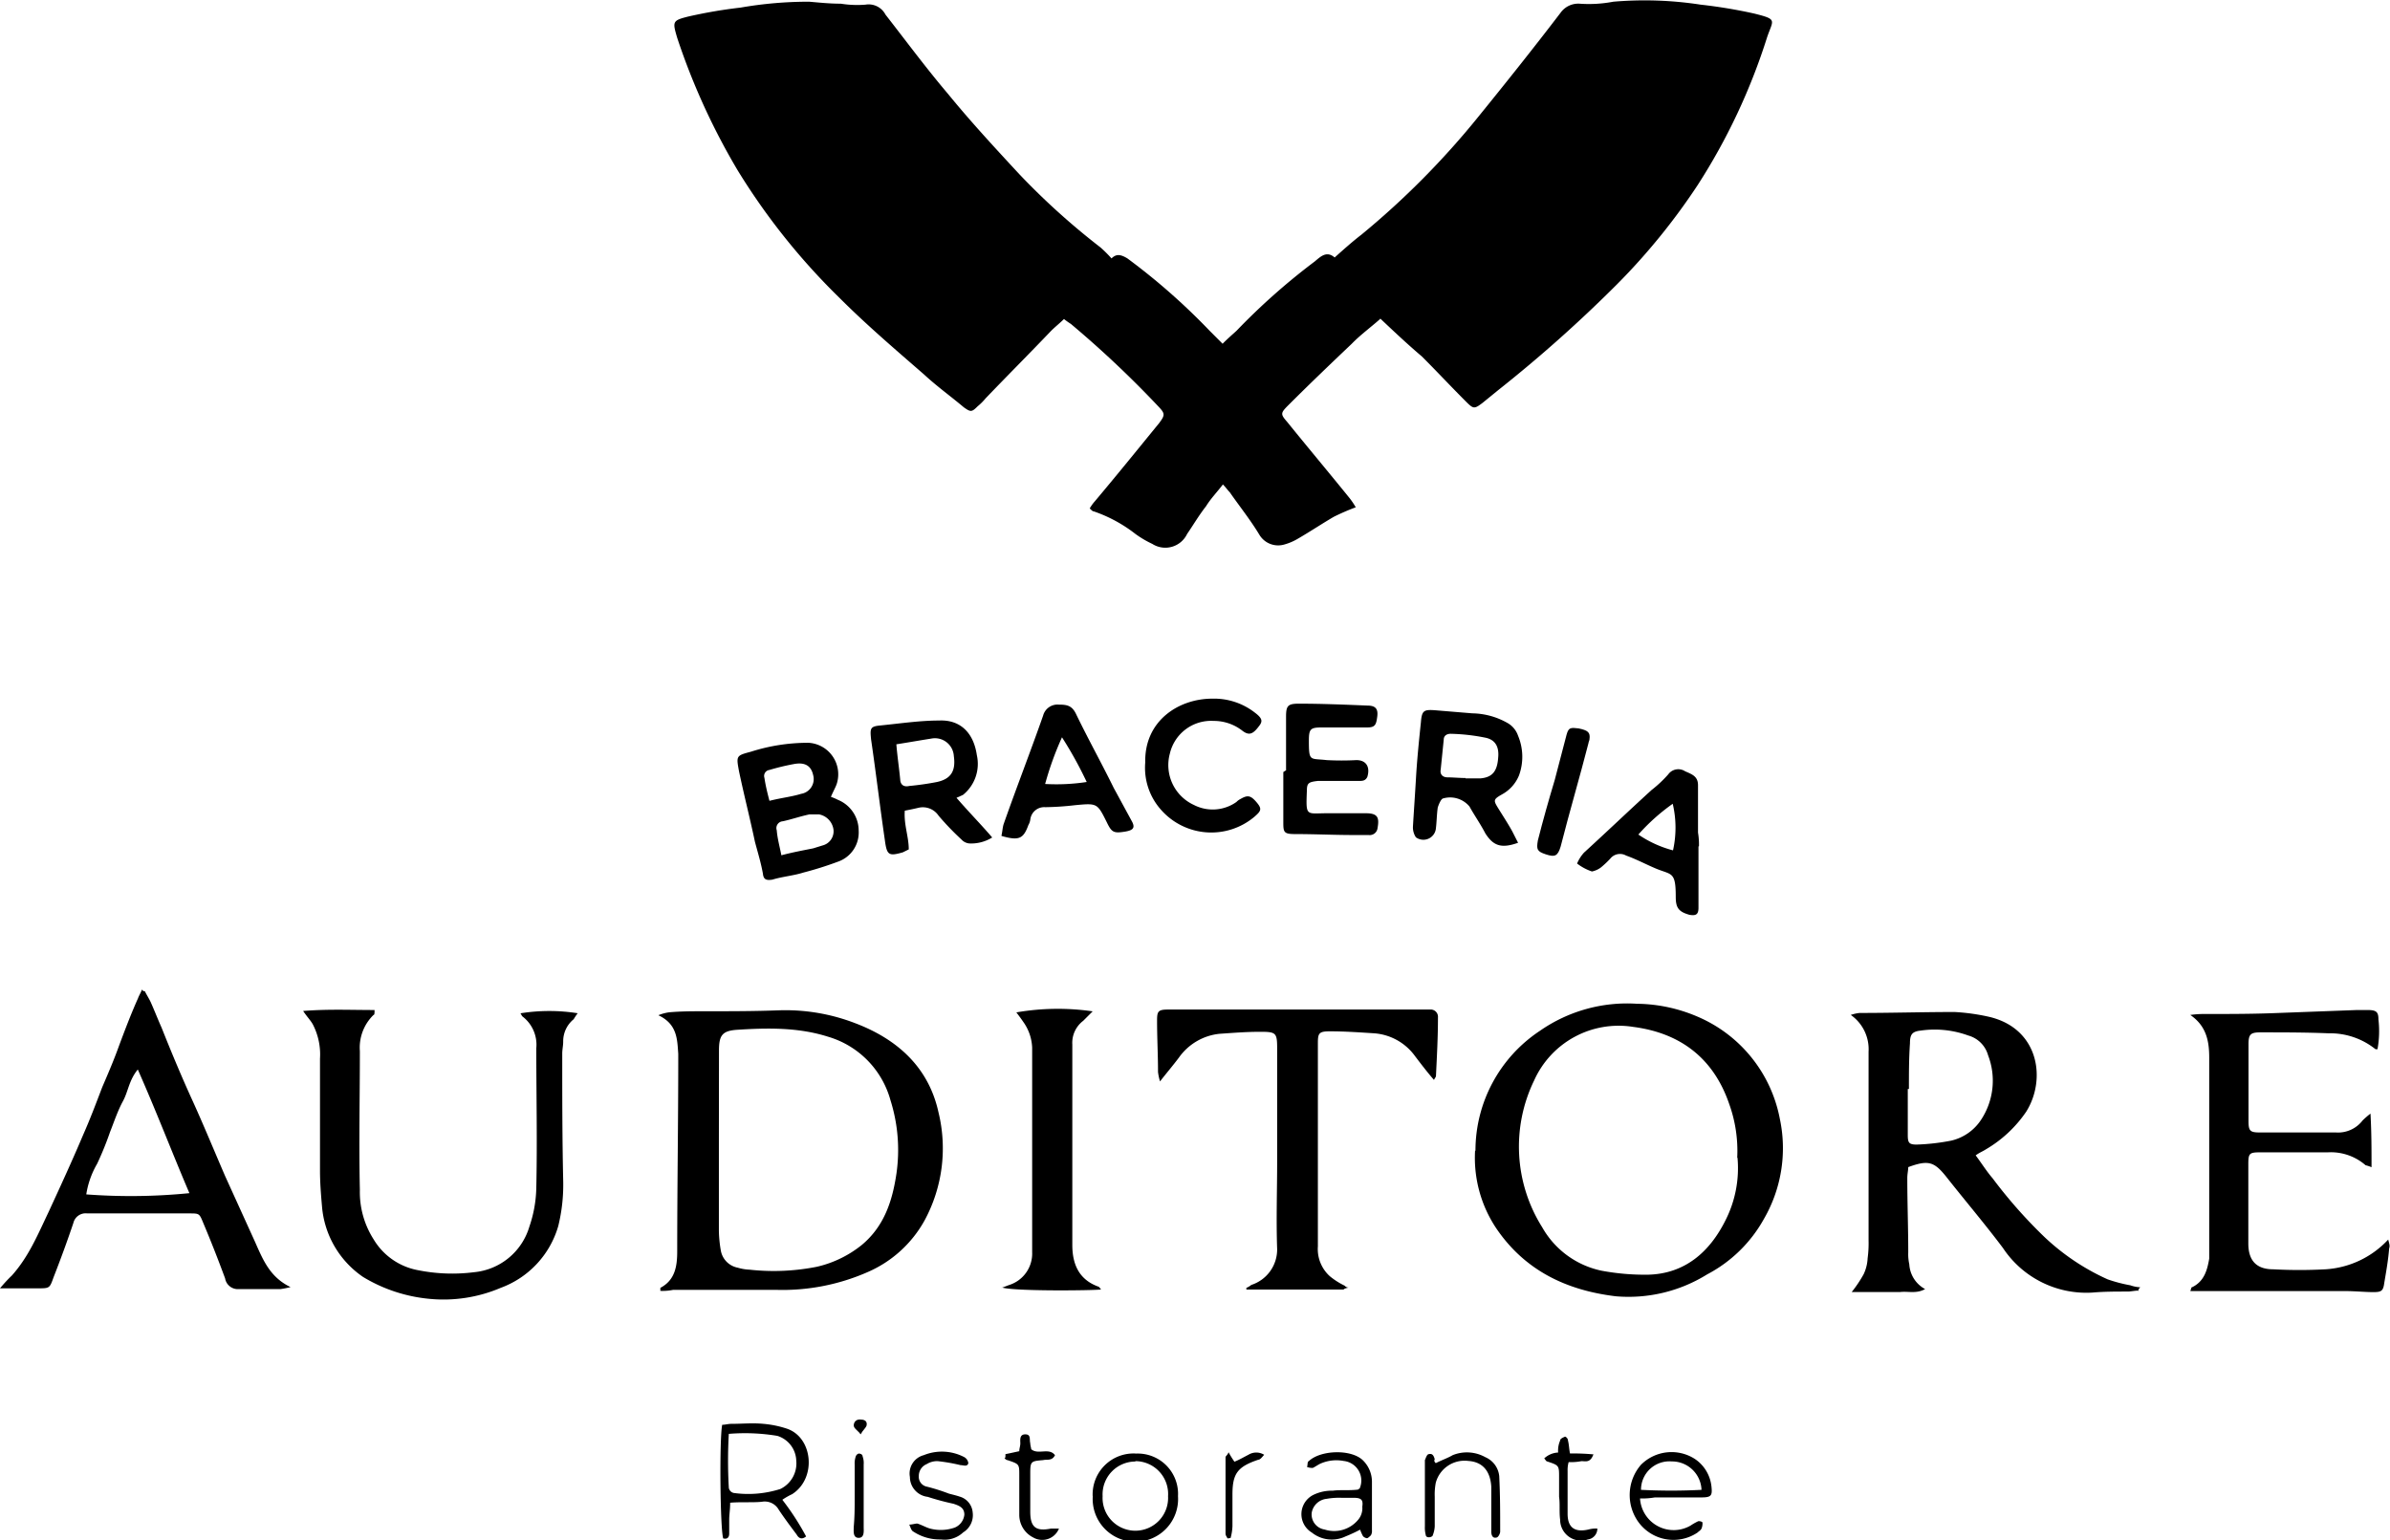
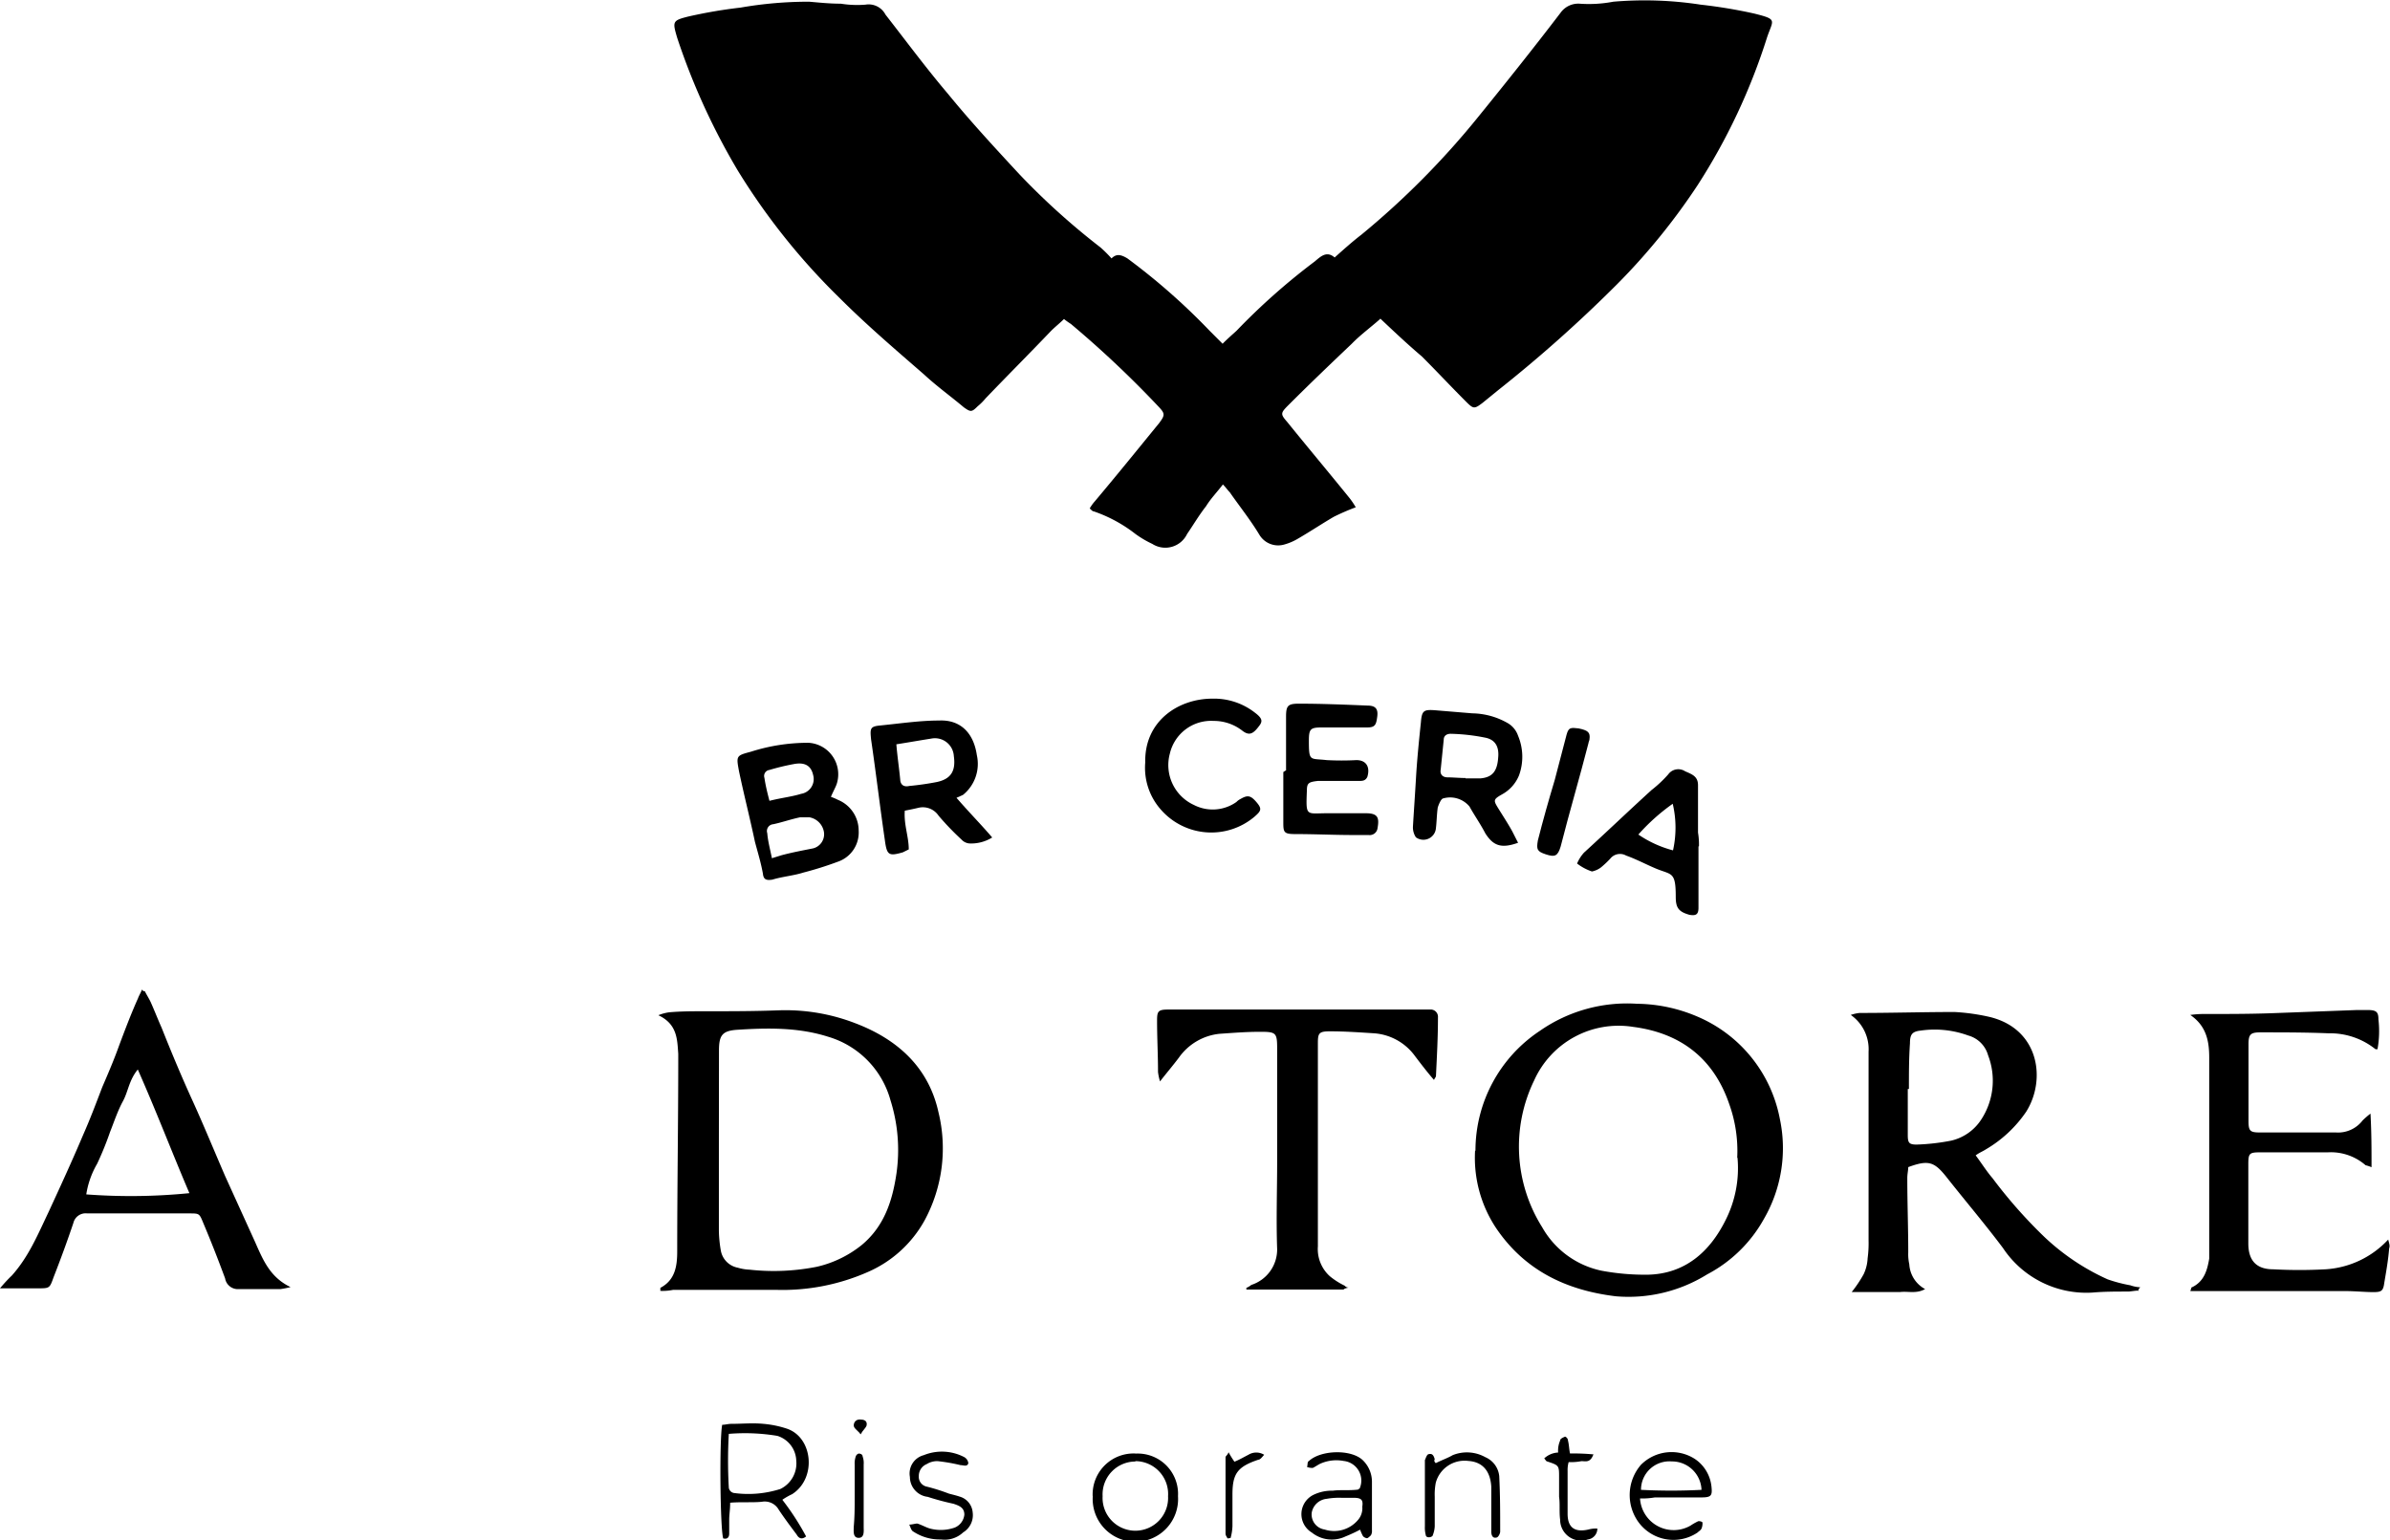
<svg xmlns="http://www.w3.org/2000/svg" viewBox="0 0 252.37 162.67">
  <path d="m145.74 33.68c-.94.84-2.09 1.68-3 2.62-2.2 2.09-4.5 4.29-6.7 6.49-.84.84-.84.94-.11 1.78 2.2 2.72 4.4 5.34 6.6 8.06a8.51 8.51 0 0 1 .63.94 24.64 24.64 0 0 0 -2.31 1c-1.25.73-2.51 1.57-3.77 2.3a5.85 5.85 0 0 1 -1.46.63 2.31 2.31 0 0 1 -2.62-1c-.94-1.57-2.09-3-3.14-4.51-.21-.21-.42-.52-.73-.83-.63.83-1.26 1.46-1.78 2.3-.74.94-1.36 2-2 2.93a2.55 2.55 0 0 1 -3.67 1.05 10.82 10.82 0 0 1 -1.78-1.05 15.12 15.12 0 0 0 -4.41-2.39c-.11 0-.21-.1-.42-.31a4.18 4.18 0 0 1 .52-.73c2.3-2.73 4.5-5.45 6.81-8.28.62-.83.62-1 0-1.67a108.74 108.74 0 0 0 -9.32-8.8 8.36 8.36 0 0 1 -.73-.52c-.42.42-.95.84-1.37 1.26-2.3 2.41-4.6 4.71-6.91 7.12a5.9 5.9 0 0 1 -.83.83c-.63.63-.74.63-1.47.11-1.36-1.15-2.83-2.2-4.19-3.46-3-2.61-6.07-5.23-8.9-8.06a69.81 69.81 0 0 1 -10.78-13.49 71.17 71.17 0 0 1 -6.39-14c-.51-1.73-.51-1.83 1.15-2.25a51.51 51.51 0 0 1 5.55-.95 42 42 0 0 1 7.23-.62c1.15.1 2.2.21 3.35.21a10.88 10.88 0 0 0 2.61.1 2 2 0 0 1 2.1 1.05c2.2 2.82 4.29 5.65 6.6 8.37 2.4 2.94 4.92 5.66 7.53 8.48a75.33 75.33 0 0 0 8.59 7.75 13.85 13.85 0 0 1 1.15 1.15c.52-.52 1-.41 1.68 0a67.93 67.93 0 0 1 8.69 7.65l1.36 1.36c.52-.53 1-.94 1.46-1.36a68.67 68.67 0 0 1 8.27-7.33c.63-.53 1.26-1.15 2.1-.42.94-.84 1.88-1.68 2.83-2.41a86.58 86.58 0 0 0 12.35-12.46c2.89-3.56 5.89-7.32 8.69-10.99a2.29 2.29 0 0 1 2-.94 13.76 13.76 0 0 0 3.56-.21 38.92 38.92 0 0 1 9.21.31 53 53 0 0 1 5.66.94c2.51.63 2 .63 1.36 2.52a64.71 64.71 0 0 1 -7.33 15.6 67.81 67.81 0 0 1 -8.49 10.45 145 145 0 0 1 -12.57 11.2l-1.67 1.36c-.84.63-.94.63-1.68-.1-1.57-1.57-3.14-3.25-4.71-4.82-1.36-1.15-2.82-2.51-4.39-4z" />
  <path d="m69.73 136.29v-.29c1.57-.83 1.78-2.3 1.78-3.87 0-6.81.11-13.61.11-20.42v-.42c-.11-1.57-.11-3.14-2.1-4.08a4.66 4.66 0 0 1 1.15-.31c1.26-.11 2.52-.11 3.77-.11 2.62 0 5.24 0 7.86-.1a20.46 20.46 0 0 1 8 1.36c4.4 1.67 7.75 4.61 8.8 9.42a16 16 0 0 1 -1.47 11.41 12.57 12.57 0 0 1 -6 5.45 22.35 22.35 0 0 1 -9.73 1.88h-10.81a5.68 5.68 0 0 1 -1.36.11zm6.18-15.71v9.42a13.46 13.46 0 0 0 .21 2.09 2.24 2.24 0 0 0 1.78 1.78 5 5 0 0 0 1.25.21 23.34 23.34 0 0 0 7.12-.31 11.77 11.77 0 0 0 4.73-2.3c2.4-2 3.24-4.71 3.66-7.54a17.48 17.48 0 0 0 -.63-7.74 9.66 9.66 0 0 0 -6.59-6.71c-3.14-1-6.39-.94-9.64-.73-1.57.11-1.88.63-1.88 2.2z" />
  <path d="m155.8 121.53a15.18 15.18 0 0 1 6.8-12.67 16.11 16.11 0 0 1 10.26-2.86 16.6 16.6 0 0 1 6.39 1.36 14.72 14.72 0 0 1 8.69 10.79 14.9 14.9 0 0 1 -1.68 10.57 14.62 14.62 0 0 1 -6 5.86 15.71 15.71 0 0 1 -9.64 2.31c-5.23-.63-9.63-2.73-12.66-7.23a13.4 13.4 0 0 1 -2.2-8.16zm27.64.73a14.63 14.63 0 0 0 -.84-5.66c-1.68-4.92-5.24-7.53-10.16-8.16a9.77 9.77 0 0 0 -10.44 5.65 16 16 0 0 0 .84 15.5 9.41 9.41 0 0 0 6.28 4.6 24.89 24.89 0 0 0 4.92.42c3.88-.1 6.5-2.4 8.17-5.76a12.16 12.16 0 0 0 1.26-6.59z" />
  <path d="m225.84 136.29c-.42 0-.84.1-1.15.1-1.26 0-2.51 0-3.77.11a10.57 10.57 0 0 1 -9.42-4.71c-1.89-2.52-4-5-6-7.54-1.26-1.57-1.88-1.78-4-1 0 .32-.1.73-.1 1.15 0 2.62.1 5.24.1 7.86a4.85 4.85 0 0 0 .11 1.25 3.18 3.18 0 0 0 1.67 2.62c-.94.52-1.78.21-2.62.31h-5.13a13.4 13.4 0 0 0 1.26-1.88 4.38 4.38 0 0 0 .42-1.68 11.79 11.79 0 0 0 .1-1.88v-19.94a4.41 4.41 0 0 0 -1.88-3.88 4.17 4.17 0 0 1 .94-.21c3.35 0 6.7-.1 10.05-.1a22.06 22.06 0 0 1 3.67.52c5.23 1.26 6 6.6 3.87 10a13.19 13.19 0 0 1 -4.29 4c-.32.21-.63.31-1.05.62.63.84 1.15 1.68 1.78 2.41a51 51 0 0 0 5.45 6.18 24.11 24.11 0 0 0 6.7 4.5 15.59 15.59 0 0 0 2.4.63 3.63 3.63 0 0 0 1.05.21c-.21.21-.21.31-.21.42zm-24.29-21.29h-.1v4.82c0 .84.1 1.05.94 1.05a22.68 22.68 0 0 0 3.66-.42 5.16 5.16 0 0 0 3.14-2.2 7.49 7.49 0 0 0 .74-6.81 3 3 0 0 0 -2.1-2.09 10.32 10.32 0 0 0 -5-.52c-.94.1-1.15.42-1.15 1.36-.11 1.57-.11 3.14-.11 4.81z" />
-   <path d="m55 107a19.25 19.25 0 0 1 6 0 6.13 6.13 0 0 0 -.42.63 3 3 0 0 0 -1.11 2.37c0 .42-.1.84-.1 1.25 0 4.51 0 8.9.1 13.41a18.29 18.29 0 0 1 -.52 4.81 9.86 9.86 0 0 1 -6.08 6.53 15.39 15.39 0 0 1 -7.53 1.16 16.43 16.43 0 0 1 -7-2.31 10 10 0 0 1 -4.34-7.46c-.11-1.26-.21-2.51-.21-3.77v-11.83a6.9 6.9 0 0 0 -.73-3.56c-.21-.42-.63-.84-1.05-1.47 2.62-.21 5-.1 7.54-.1 0 .31 0 .52-.11.52a4.82 4.82 0 0 0 -1.44 3.82c0 4.92-.11 9.74 0 14.66a9.26 9.26 0 0 0 1.46 5.23 6.91 6.91 0 0 0 4.71 3.25 18.28 18.28 0 0 0 5.87.21 6.75 6.75 0 0 0 5.86-4.82 13.31 13.31 0 0 0 .73-4.08c.11-4.92 0-9.84 0-14.76a3.75 3.75 0 0 0 -1.46-3.35c-.11-.11-.11-.21-.21-.32z" />
  <path d="m15.29 104.67c.21.42.42.73.62 1.15.42.94.74 1.78 1.16 2.72 1 2.52 2.09 5.13 3.24 7.65s2.31 5.34 3.46 8l3.14 6.91c.84 1.89 1.57 3.77 3.77 4.82a10.24 10.24 0 0 1 -1.05.21h-4.4a1.36 1.36 0 0 1 -1.46-1.13c-.74-2-1.47-3.87-2.31-5.86-.41-1-.41-1-1.46-1h-10.79a1.33 1.33 0 0 0 -1.46 1c-.63 1.88-1.36 3.87-2.1 5.76-.41 1.15-.41 1.15-1.67 1.15h-3.98a15.84 15.84 0 0 1 1.26-1.36c1.78-2 2.72-4.29 3.87-6.7 1.26-2.73 2.51-5.45 3.66-8.17.74-1.67 1.37-3.35 2-5 .63-1.46 1.26-2.93 1.78-4.39.63-1.68 1.26-3.35 2-5 .11-.31.32-.63.42-.94.09.18.19.18.3.18zm-.74 8.27c-.94 1.15-1 2.3-1.57 3.35s-.94 2.2-1.36 3.25a33.47 33.47 0 0 1 -1.36 3.35 9.19 9.19 0 0 0 -1.15 3.24 62.56 62.56 0 0 0 10.89-.13c-1.78-4.16-3.46-8.56-5.45-13.06z" />
  <path d="m231.29 107.18a10.08 10.08 0 0 1 1.57-.1c2.61 0 5.13 0 7.74-.11l8.28-.31h1.12c.94 0 1.15.21 1.15 1a10.69 10.69 0 0 1 -.1 3.14h-.21a7.64 7.64 0 0 0 -4.93-1.68c-2.4-.1-4.81-.1-7.22-.1-1.05 0-1.26.21-1.26 1.25v8.06c0 1.05.11 1.26 1.16 1.26h8.06a3.26 3.26 0 0 0 2.82-1.26 8.54 8.54 0 0 1 .84-.73c.11 2 .11 3.77.11 5.66a3.91 3.91 0 0 0 -.63-.21 5.58 5.58 0 0 0 -4-1.36h-7.12c-1.15 0-1.26.1-1.26 1.25v8.38c0 1.78.84 2.72 2.62 2.72a51.37 51.37 0 0 0 5.55 0 9.85 9.85 0 0 0 6.6-3.14c.1.42.21.63.1.94-.1 1.26-.31 2.41-.52 3.67-.11.83-.32.94-1.15.94s-2-.11-2.94-.11h-16.38c.1-.31.1-.42.21-.42 1.25-.62 1.57-1.78 1.78-3v-21.24c0-1.78-.32-3.35-2-4.5z" />
  <path d="m141.87 136.18h-10.26v-.18a1.87 1.87 0 0 0 .52-.31 3.93 3.93 0 0 0 2.73-3.77c-.11-3.14 0-6.18 0-9.32v-11.86c0-1.67-.11-1.78-1.78-1.78-1.47 0-2.83.11-4.3.21a6 6 0 0 0 -4.29 2.51c-.63.84-1.26 1.57-2 2.52a5.86 5.86 0 0 1 -.21-1c0-1.78-.1-3.56-.1-5.44 0-.94.1-1.15 1.15-1.15h27.67a.77.77 0 0 1 .84.84c0 2.09-.11 4.08-.21 6.17 0 .11-.11.21-.21.42-.73-.84-1.36-1.67-2-2.51a5.85 5.85 0 0 0 -4.29-2.41c-1.57-.1-3.14-.21-4.71-.21-1.16 0-1.26.21-1.26 1.26v21.46a3.86 3.86 0 0 0 1.26 3.14 7.63 7.63 0 0 0 1.57 1 .54.54 0 0 0 .41.2c-.52.11-.52.21-.52.21z" />
-   <path d="m105.75 136c.31-.1.52-.2.84-.31a3.48 3.48 0 0 0 2.4-3.45v-21.6a5 5 0 0 0 -.94-2.73c-.21-.31-.52-.73-.73-1a25.67 25.67 0 0 1 8.06-.11l-1 1a2.92 2.92 0 0 0 -1.15 2.51v21.15c0 2.1.74 3.67 2.72 4.4.11 0 .21.21.32.31-.63.11-9.21.21-10.47-.21z" />
-   <path d="m87.74 84.15a5.33 5.33 0 0 1 .73.31 3.51 3.51 0 0 1 2.2 3.25 3.26 3.26 0 0 1 -2.2 3.29 36.38 36.38 0 0 1 -3.66 1.15c-1 .32-2.2.42-3.25.74-.63.1-.94 0-1-.63-.21-1.15-.53-2.2-.84-3.35-.53-2.51-1.15-4.92-1.68-7.44-.31-1.67-.31-1.67 1.26-2.09a19.84 19.84 0 0 1 6.07-.94 3.33 3.33 0 0 1 3 4.29c-.11.37-.37.79-.63 1.42zm-5.23 6.17c1.15-.31 2.3-.52 3.35-.73l1-.31a1.54 1.54 0 0 0 1.15-1.68 1.89 1.89 0 0 0 -1.53-1.6h-1c-1 .21-1.89.53-2.83.73a.72.72 0 0 0 -.63.95c.07.86.28 1.6.49 2.64zm-1.26-5.75c1.26-.32 2.3-.42 3.35-.74a1.58 1.58 0 0 0 1.26-2c-.21-.94-.84-1.36-2-1.15a24.91 24.91 0 0 0 -2.62.63.64.64 0 0 0 -.52.84c.11.74.28 1.47.53 2.42z" />
+   <path d="m87.74 84.15a5.33 5.33 0 0 1 .73.31 3.51 3.51 0 0 1 2.2 3.25 3.26 3.26 0 0 1 -2.2 3.29 36.38 36.38 0 0 1 -3.66 1.15c-1 .32-2.2.42-3.25.74-.63.1-.94 0-1-.63-.21-1.15-.53-2.2-.84-3.35-.53-2.51-1.15-4.92-1.68-7.44-.31-1.67-.31-1.67 1.26-2.09a19.84 19.84 0 0 1 6.07-.94 3.33 3.33 0 0 1 3 4.29c-.11.37-.37.79-.63 1.42zm-5.23 6.17c1.15-.31 2.3-.52 3.35-.73a1.54 1.54 0 0 0 1.15-1.68 1.89 1.89 0 0 0 -1.53-1.6h-1c-1 .21-1.89.53-2.83.73a.72.72 0 0 0 -.63.95c.07.86.28 1.6.49 2.64zm-1.26-5.75c1.26-.32 2.3-.42 3.35-.74a1.58 1.58 0 0 0 1.26-2c-.21-.94-.84-1.36-2-1.15a24.91 24.91 0 0 0 -2.62.63.64.64 0 0 0 -.52.84c.11.74.28 1.47.53 2.42z" />
  <path d="m160.3 89c-1.78.63-2.62.32-3.46-1-.52-1-1.15-1.89-1.67-2.83a2.66 2.66 0 0 0 -2.83-.84c-.21.11-.42.63-.52.94-.11.74-.11 1.57-.21 2.31a1.33 1.33 0 0 1 -2.1.84 1.9 1.9 0 0 1 -.31-1.16c.1-1.67.21-3.24.31-4.92.11-2 .32-4.08.53-6.07.1-1.26.31-1.36 1.57-1.26l3.87.32a7.74 7.74 0 0 1 3.67 1 2.46 2.46 0 0 1 1.15 1.37 5.75 5.75 0 0 1 .1 4.18 4 4 0 0 1 -1.78 2c-.94.53-.94.63-.42 1.47s1 1.57 1.47 2.41zm-5.55-6.8h1.57c1.26-.11 1.78-.74 1.88-2.2.11-1.15-.31-1.89-1.36-2.1a20.5 20.5 0 0 0 -3.66-.41c-.42 0-.73.21-.73.62l-.32 3.15c-.1.52.21.83.73.83s1.26.07 1.89.07z" />
  <path d="m101 84.25c1.36 1.57 2.61 2.83 3.77 4.19a4.2 4.2 0 0 1 -2.41.63 1.28 1.28 0 0 1 -.84-.42 28.57 28.57 0 0 1 -2.41-2.51 2 2 0 0 0 -2.11-.84c-.41.1-.94.21-1.46.31-.11 1.47.42 2.73.42 4.09l-.63.31c-1.47.42-1.68.31-1.89-1.26-.52-3.56-.94-7.12-1.46-10.68-.11-1.15-.11-1.36 1-1.46 2.09-.21 4.18-.52 6.17-.52 2.31-.11 3.67 1.36 4 3.66a4.21 4.21 0 0 1 -1.46 4.19zm-6.35-5.65c.11 1.36.31 2.62.42 3.87.1.53.52.63.94.53a29.52 29.52 0 0 0 2.93-.42c1.47-.32 2-1.16 1.78-2.73a2 2 0 0 0 -2.4-1.85c-1.16.18-2.32.39-3.67.6z" />
  <path d="m135.8 81.32v-5.65c0-1.16.21-1.36 1.36-1.36 2.41 0 4.82.1 7.22.2.84 0 1.16.32 1.05 1.16s-.21 1.15-1.05 1.15h-4.71c-1.25 0-1.46.1-1.46 1.36 0 2.3.1 1.88 1.88 2.09a29.9 29.9 0 0 0 3.14 0c1.05 0 1.47.74 1.15 1.78-.21.42-.52.42-.94.42h-4.29c-.94.11-1.15.21-1.15 1-.11 2.83-.11 2.41 2.2 2.41h4c1.26 0 1.47.42 1.26 1.57a.83.83 0 0 1 -.94.73h-1.57c-2.1 0-4.09-.1-6.18-.1-1.26 0-1.26-.21-1.26-1.37v-5.18l.32-.21z" />
  <path d="m179.35 89.38v6.49c0 .74-.31.84-.94.74-1.15-.32-1.46-.74-1.46-1.89 0-2.72-.42-2.3-2.1-3-1-.42-2.09-1-3.14-1.37a1.31 1.31 0 0 0 -1.67.32 9.92 9.92 0 0 1 -1 .94 2.39 2.39 0 0 1 -.94.42 5.35 5.35 0 0 1 -1.57-.84 4.1 4.1 0 0 1 .73-1.15c2.41-2.2 4.71-4.4 7.12-6.6a12.8 12.8 0 0 0 1.78-1.67 1.31 1.31 0 0 1 1.78-.32c.73.32 1.36.53 1.36 1.47v5a7.68 7.68 0 0 1 .1 1.46zm-2.72-4.5a21.16 21.16 0 0 0 -3.63 3.25 11.81 11.81 0 0 0 3.66 1.67 11 11 0 0 0 -.03-4.92z" />
-   <path d="m105.75 88.23c.1-.42.1-.73.21-1.15 1.36-3.88 2.83-7.64 4.19-11.52a1.57 1.57 0 0 1 1.67-1.15c.84 0 1.36.1 1.78.94 1.26 2.62 2.72 5.24 4 7.85l1.88 3.46c.42.73.21 1-.62 1.15-1.26.21-1.47.11-2-1-1-2-1-2-3.35-1.78a30.28 30.28 0 0 1 -3.14.21 1.48 1.48 0 0 0 -1.57 1.26 1.57 1.57 0 0 1 -.21.63c-.53 1.46-1 1.67-2.83 1.15zm9-5.65a41.81 41.81 0 0 0 -2.61-4.72 33.15 33.15 0 0 0 -1.78 4.93 21.2 21.2 0 0 0 4.39-.21z" />
  <path d="m128 73.78a7 7 0 0 1 4.5 1.47c.84.63.84.94.42 1.46-.63.84-1.05 1-1.78.42a4.89 4.89 0 0 0 -3-1 4.47 4.47 0 0 0 -4.61 3.45 4.63 4.63 0 0 0 2.53 5.42 4.34 4.34 0 0 0 4.5-.31 1.52 1.52 0 0 1 .42-.31c.73-.42 1.05-.42 1.68.31s.52.94-.21 1.57a7.07 7.07 0 0 1 -9.84-.73 6.66 6.66 0 0 1 -1.68-5c-.1-4.44 3.56-6.75 7.07-6.75z" />
  <path d="m82.61 158.38a27.3 27.3 0 0 1 2.51 3.87c-.52.42-.83.11-1-.2-.63-.84-1.26-1.68-1.89-2.62a1.69 1.69 0 0 0 -1.78-.84c-1 .1-2.2 0-3.35.1 0 .74-.1 1.26-.1 1.78v1.47c0 .42-.21.63-.63.52-.32-.83-.42-10.47-.11-12 .32 0 .63-.1 1-.1 1.15 0 2.19-.11 3.35 0a10.79 10.79 0 0 1 2.51.52c2.72.94 3.14 5.24.52 6.91a7 7 0 0 0 -1.03.59zm-5.65-7a50.13 50.13 0 0 0 0 5.75.67.67 0 0 0 .52.53 11.18 11.18 0 0 0 4.92-.42 3 3 0 0 0 1.68-3 2.83 2.83 0 0 0 -2-2.61 20.81 20.81 0 0 0 -5.13-.21z" />
  <path d="m167.84 78.07c0 .11-.11.32-.11.42-.94 3.67-2 7.23-2.93 10.89-.31 1.05-.63 1.15-1.57.84s-1-.52-.84-1.47c.53-2.09 1.15-4.29 1.78-6.38.42-1.57.84-3.25 1.26-4.82.21-.73.42-.73 1.26-.63 1 .21 1.25.42 1.15 1.15z" />
  <path d="m173.18 158.28a3.56 3.56 0 0 0 5.34 2.82 5.71 5.71 0 0 1 .73-.42c.1-.1.52 0 .52.11a1.39 1.39 0 0 1 -.1.63c-.11.21-.32.31-.42.42a4.57 4.57 0 0 1 -6.28-1.16 4.88 4.88 0 0 1 .31-6 4.56 4.56 0 0 1 5.66-.63 4 4 0 0 1 1.78 2.93c.1.94 0 1.15-1.05 1.15h-4.92a8.09 8.09 0 0 1 -1.57.11zm.1-.95a61.9 61.9 0 0 0 6.39 0 3.12 3.12 0 0 0 -3.14-3 3 3 0 0 0 -3.25 3z" />
  <path d="m143.65 161.52a16 16 0 0 1 -1.57.73 3.37 3.37 0 0 1 -3.56-.41 2.27 2.27 0 0 1 .21-4 4.46 4.46 0 0 1 2-.42c.84-.11 1.67 0 2.62-.11.1 0 .1-.1.21-.1a2.08 2.08 0 0 0 -1.68-2.93 4.15 4.15 0 0 0 -2.51.31c-.21.11-.53.32-.73.42a1.39 1.39 0 0 1 -.63-.1c.1-.21 0-.53.21-.63 1.25-1.15 4.39-1.26 5.65-.11a3.17 3.17 0 0 1 1 2.31v5.13a.89.89 0 0 1 -.11.52c-.1.1-.31.31-.42.31a.74.74 0 0 1 -.41-.21 4.36 4.36 0 0 1 -.32-.73zm-2-3.35a7.54 7.54 0 0 0 -1.57.11 1.78 1.78 0 0 0 -1.57 1.46 1.61 1.61 0 0 0 1.36 1.78 3.29 3.29 0 0 0 3.56-1.05 1.89 1.89 0 0 0 .42-1.36c.11-.73-.1-.94-.94-.94z" />
  <path d="m115.38 158a4.32 4.32 0 0 1 4.61-4.5 4.26 4.26 0 0 1 4.4 4.5 4.51 4.51 0 1 1 -9 0zm4.5-3.66a3.47 3.47 0 0 0 -3.45 3.66 3.46 3.46 0 1 0 6.91 0 3.47 3.47 0 0 0 -3.46-3.7z" />
  <path d="m151.61 154.51c.63-.32 1.25-.53 1.78-.84a4 4 0 0 1 3.45.21 2.44 2.44 0 0 1 1.47 2c.1 2 .1 3.87.1 5.86 0 .21-.21.63-.41.63-.42.1-.53-.31-.53-.63v-4.74c-.1-1.68-.94-2.62-2.41-2.72a3.15 3.15 0 0 0 -3.45 2.3 6.58 6.58 0 0 0 -.11 1.47v3.14a2.9 2.9 0 0 1 -.21.94c0 .1-.21.21-.41.21s-.32-.11-.32-.21a3 3 0 0 1 -.1-.94v-7c.1-.21.21-.63.42-.63.41-.1.52.21.62.53-.1.21 0 .31.11.42z" />
  <path d="m99.36 162.57a5.08 5.08 0 0 1 -2.93-.84c-.21-.1-.31-.52-.42-.73.32 0 .63-.11.84-.11.42.11.94.42 1.36.53a4.43 4.43 0 0 0 2.62-.11 1.66 1.66 0 0 0 1-1.36c0-.73-.52-.94-1.15-1.15a27.39 27.39 0 0 1 -2.72-.73 2.12 2.12 0 0 1 -1.88-2.1 2 2 0 0 1 1.46-2.3 5.1 5.1 0 0 1 4.29.21.85.85 0 0 1 .42.63c-.1.42-.52.21-.83.21a18.43 18.43 0 0 0 -2.41-.42 2.08 2.08 0 0 0 -1.15.31 1.35 1.35 0 0 0 -.84 1.26 1.06 1.06 0 0 0 .88 1.13 20.38 20.38 0 0 1 2.3.73c.42.11.84.21 1.15.32a1.89 1.89 0 0 1 1.36 1.67 2.13 2.13 0 0 1 -1 2.1 2.86 2.86 0 0 1 -2.35.75z" />
-   <path d="m106.17 153.56c.52-.1.94-.2 1.46-.31 0-.31.11-.52.11-.84s-.11-.94.52-.94.42.52.53.94c0 .21.1.53.1.63.73.63 1.88-.21 2.51.63-.31.63-.83.42-1.25.52-1.26.11-1.36.11-1.36 1.36v4.09c0 1.67.62 2.09 2.19 1.78h.84a1.9 1.9 0 0 1 -2.72.94 2.67 2.67 0 0 1 -1.47-2.41v-4.19c0-1.15 0-1.15-1.25-1.57-.11 0-.21-.1-.32-.21.11 0 .11-.1.11-.42z" />
  <path d="m168.26 153.56c-.32.95-.84.74-1.26.74a5.79 5.79 0 0 1 -1.36.1 3.08 3.08 0 0 0 -.11.94v4.51c0 1.46.74 2 2.2 1.67a3 3 0 0 1 .94-.1 1.15 1.15 0 0 1 -1 1.15 2.21 2.21 0 0 1 -2.93-2.1c-.11-.83 0-1.67-.11-2.4v-2.07c0-1.25 0-1.25-1.26-1.67-.1 0-.2-.21-.31-.32a2.32 2.32 0 0 1 1.47-.62 2.66 2.66 0 0 1 .21-1.26c0-.21.31-.32.52-.42a.47.47 0 0 1 .31.42c.11.42.11.84.21 1.36a23.07 23.07 0 0 1 2.52.1z" />
  <path d="m129.62 162.46c-.1-.21-.21-.31-.21-.52v-8.06c0-.11.21-.21.32-.52a9.53 9.53 0 0 0 .62 1c.53-.21 1.05-.52 1.47-.73a1.58 1.58 0 0 1 1.67 0c-.2.21-.41.52-.62.52-2.2.74-2.73 1.47-2.73 3.67v3.35a5.34 5.34 0 0 1 -.2 1.25z" />
  <path d="m90.25 158v-3.35a2.24 2.24 0 0 1 .11-.84.48.48 0 0 1 .31-.31c.21 0 .42.1.42.31a2 2 0 0 1 .11.84v6.6c0 .42.1 1.15-.53 1.15s-.52-.73-.52-1.15c.1-1.09.1-2.14.1-3.25z" />
  <path d="m90.88 151.47c-.31-.42-.73-.63-.73-.94s.21-.63.63-.63.83.1.73.63c-.11.31-.42.52-.63.94z" />
</svg>